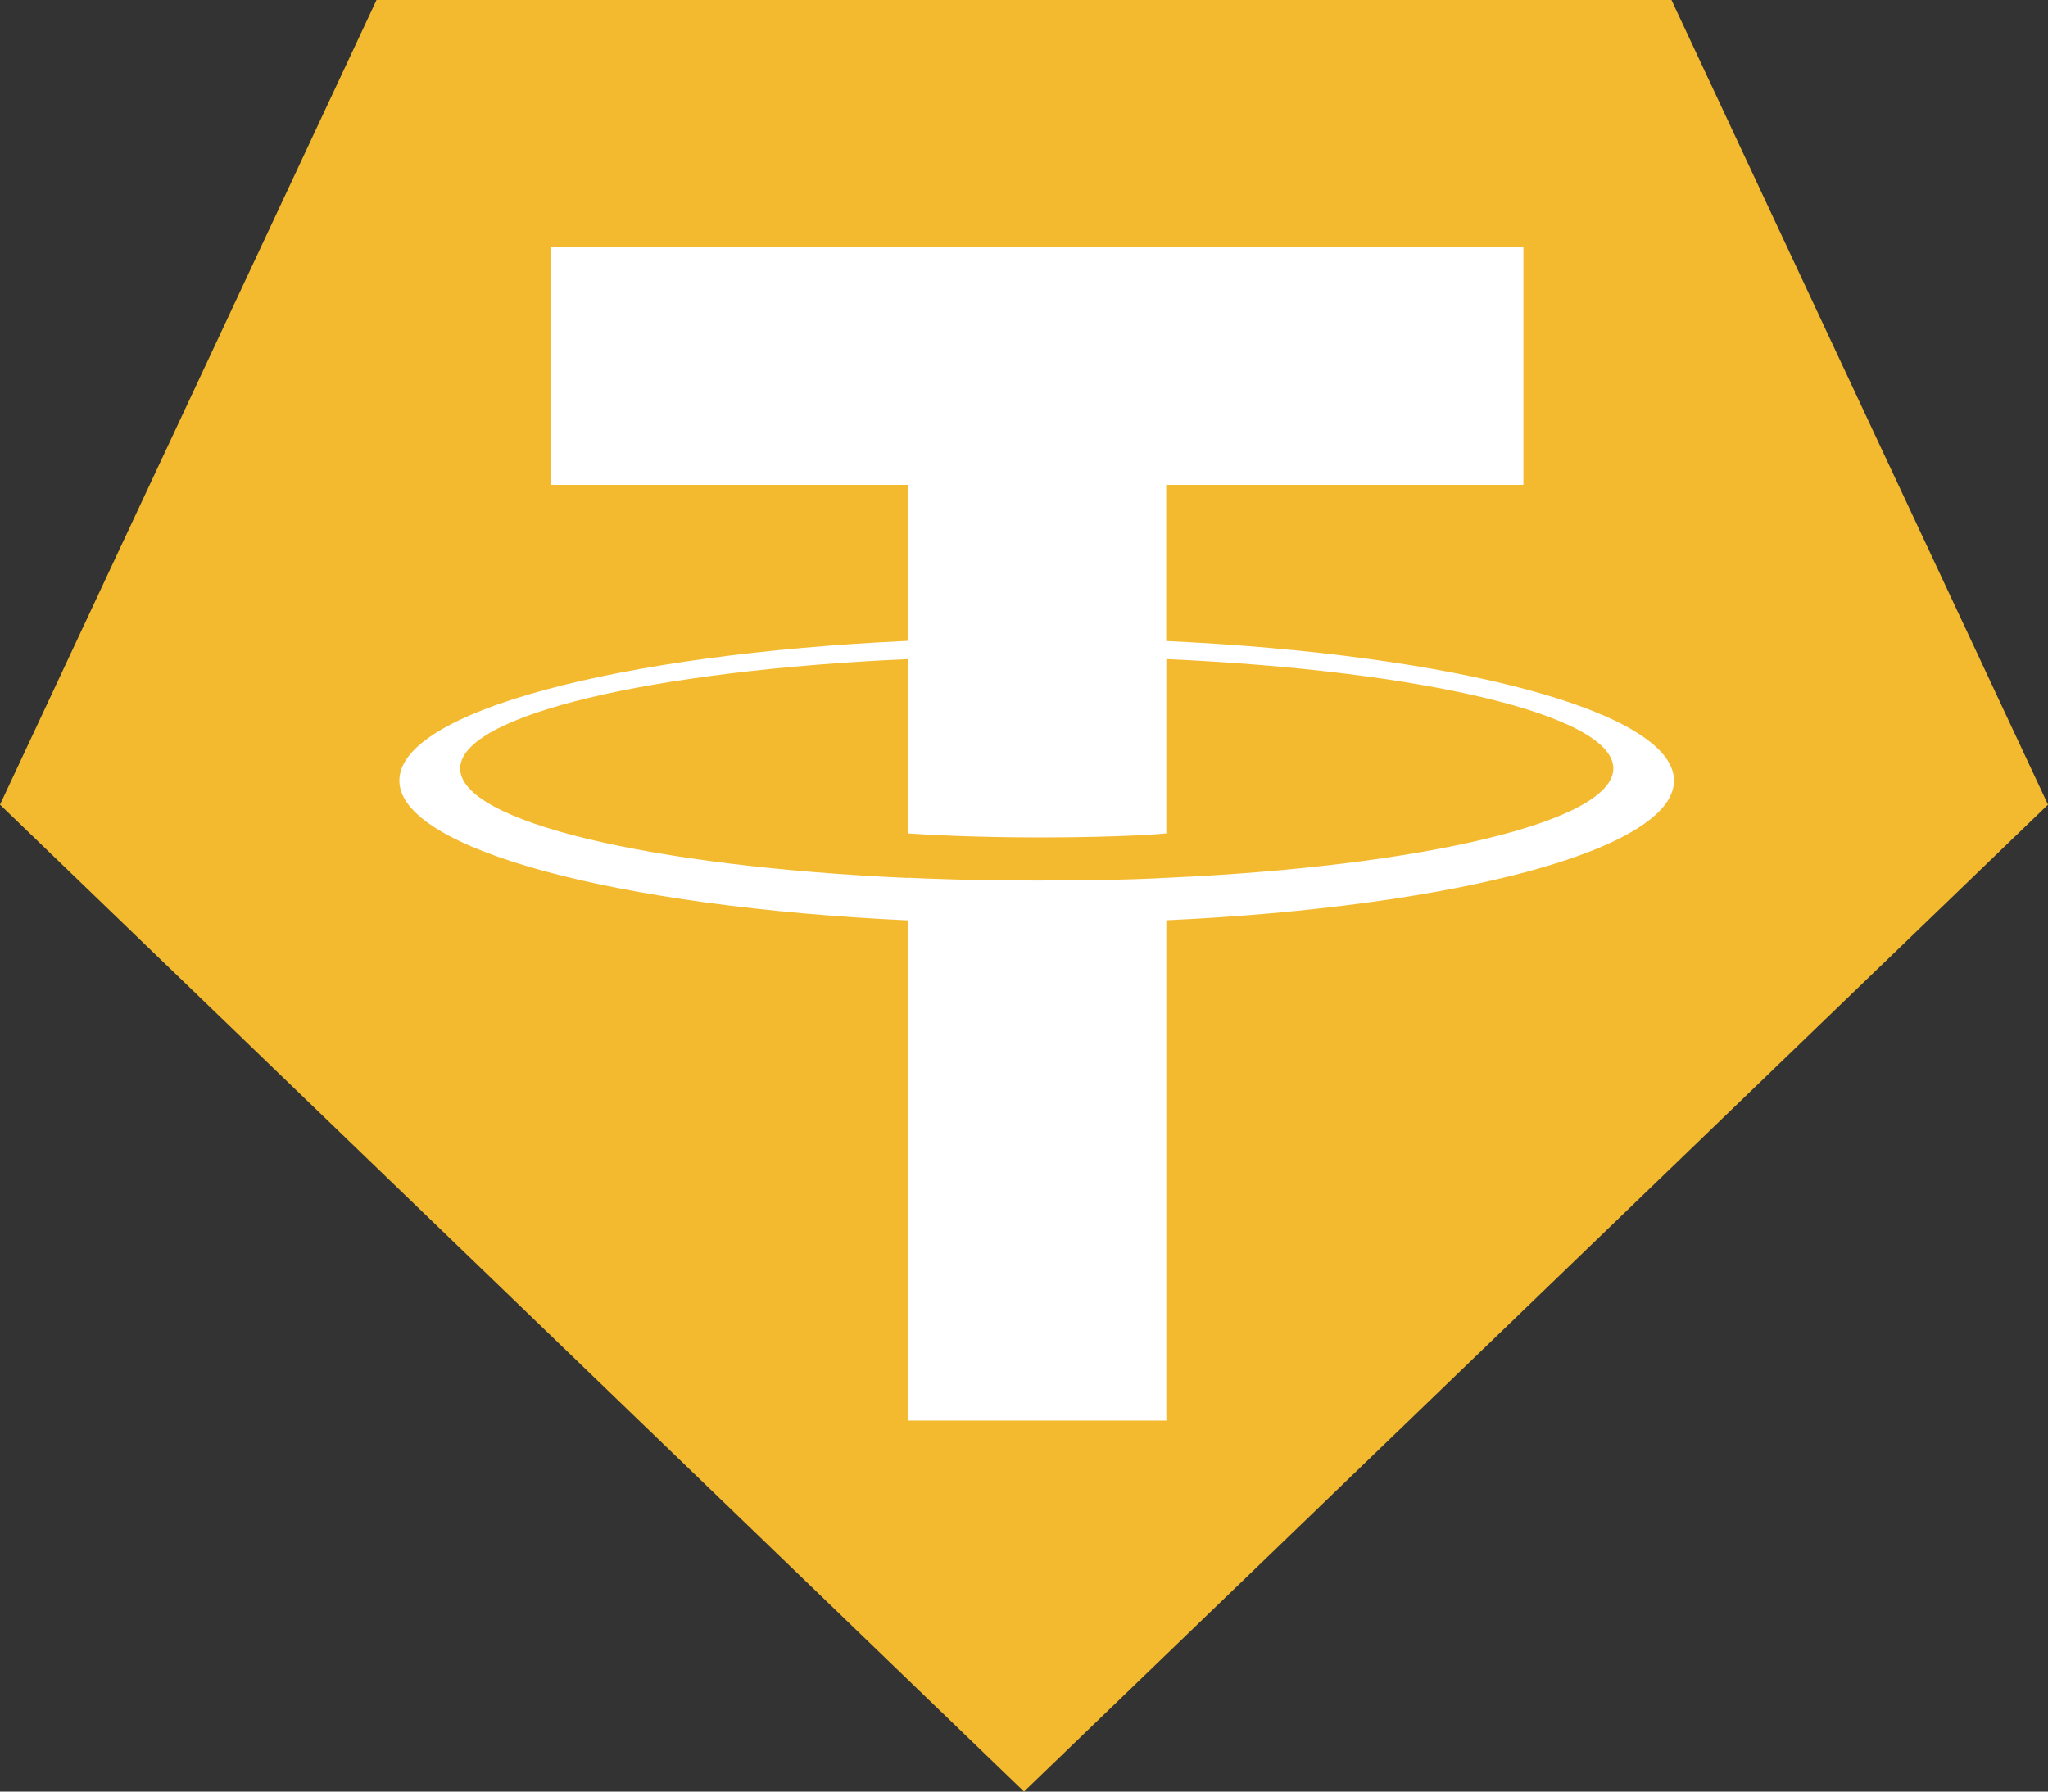
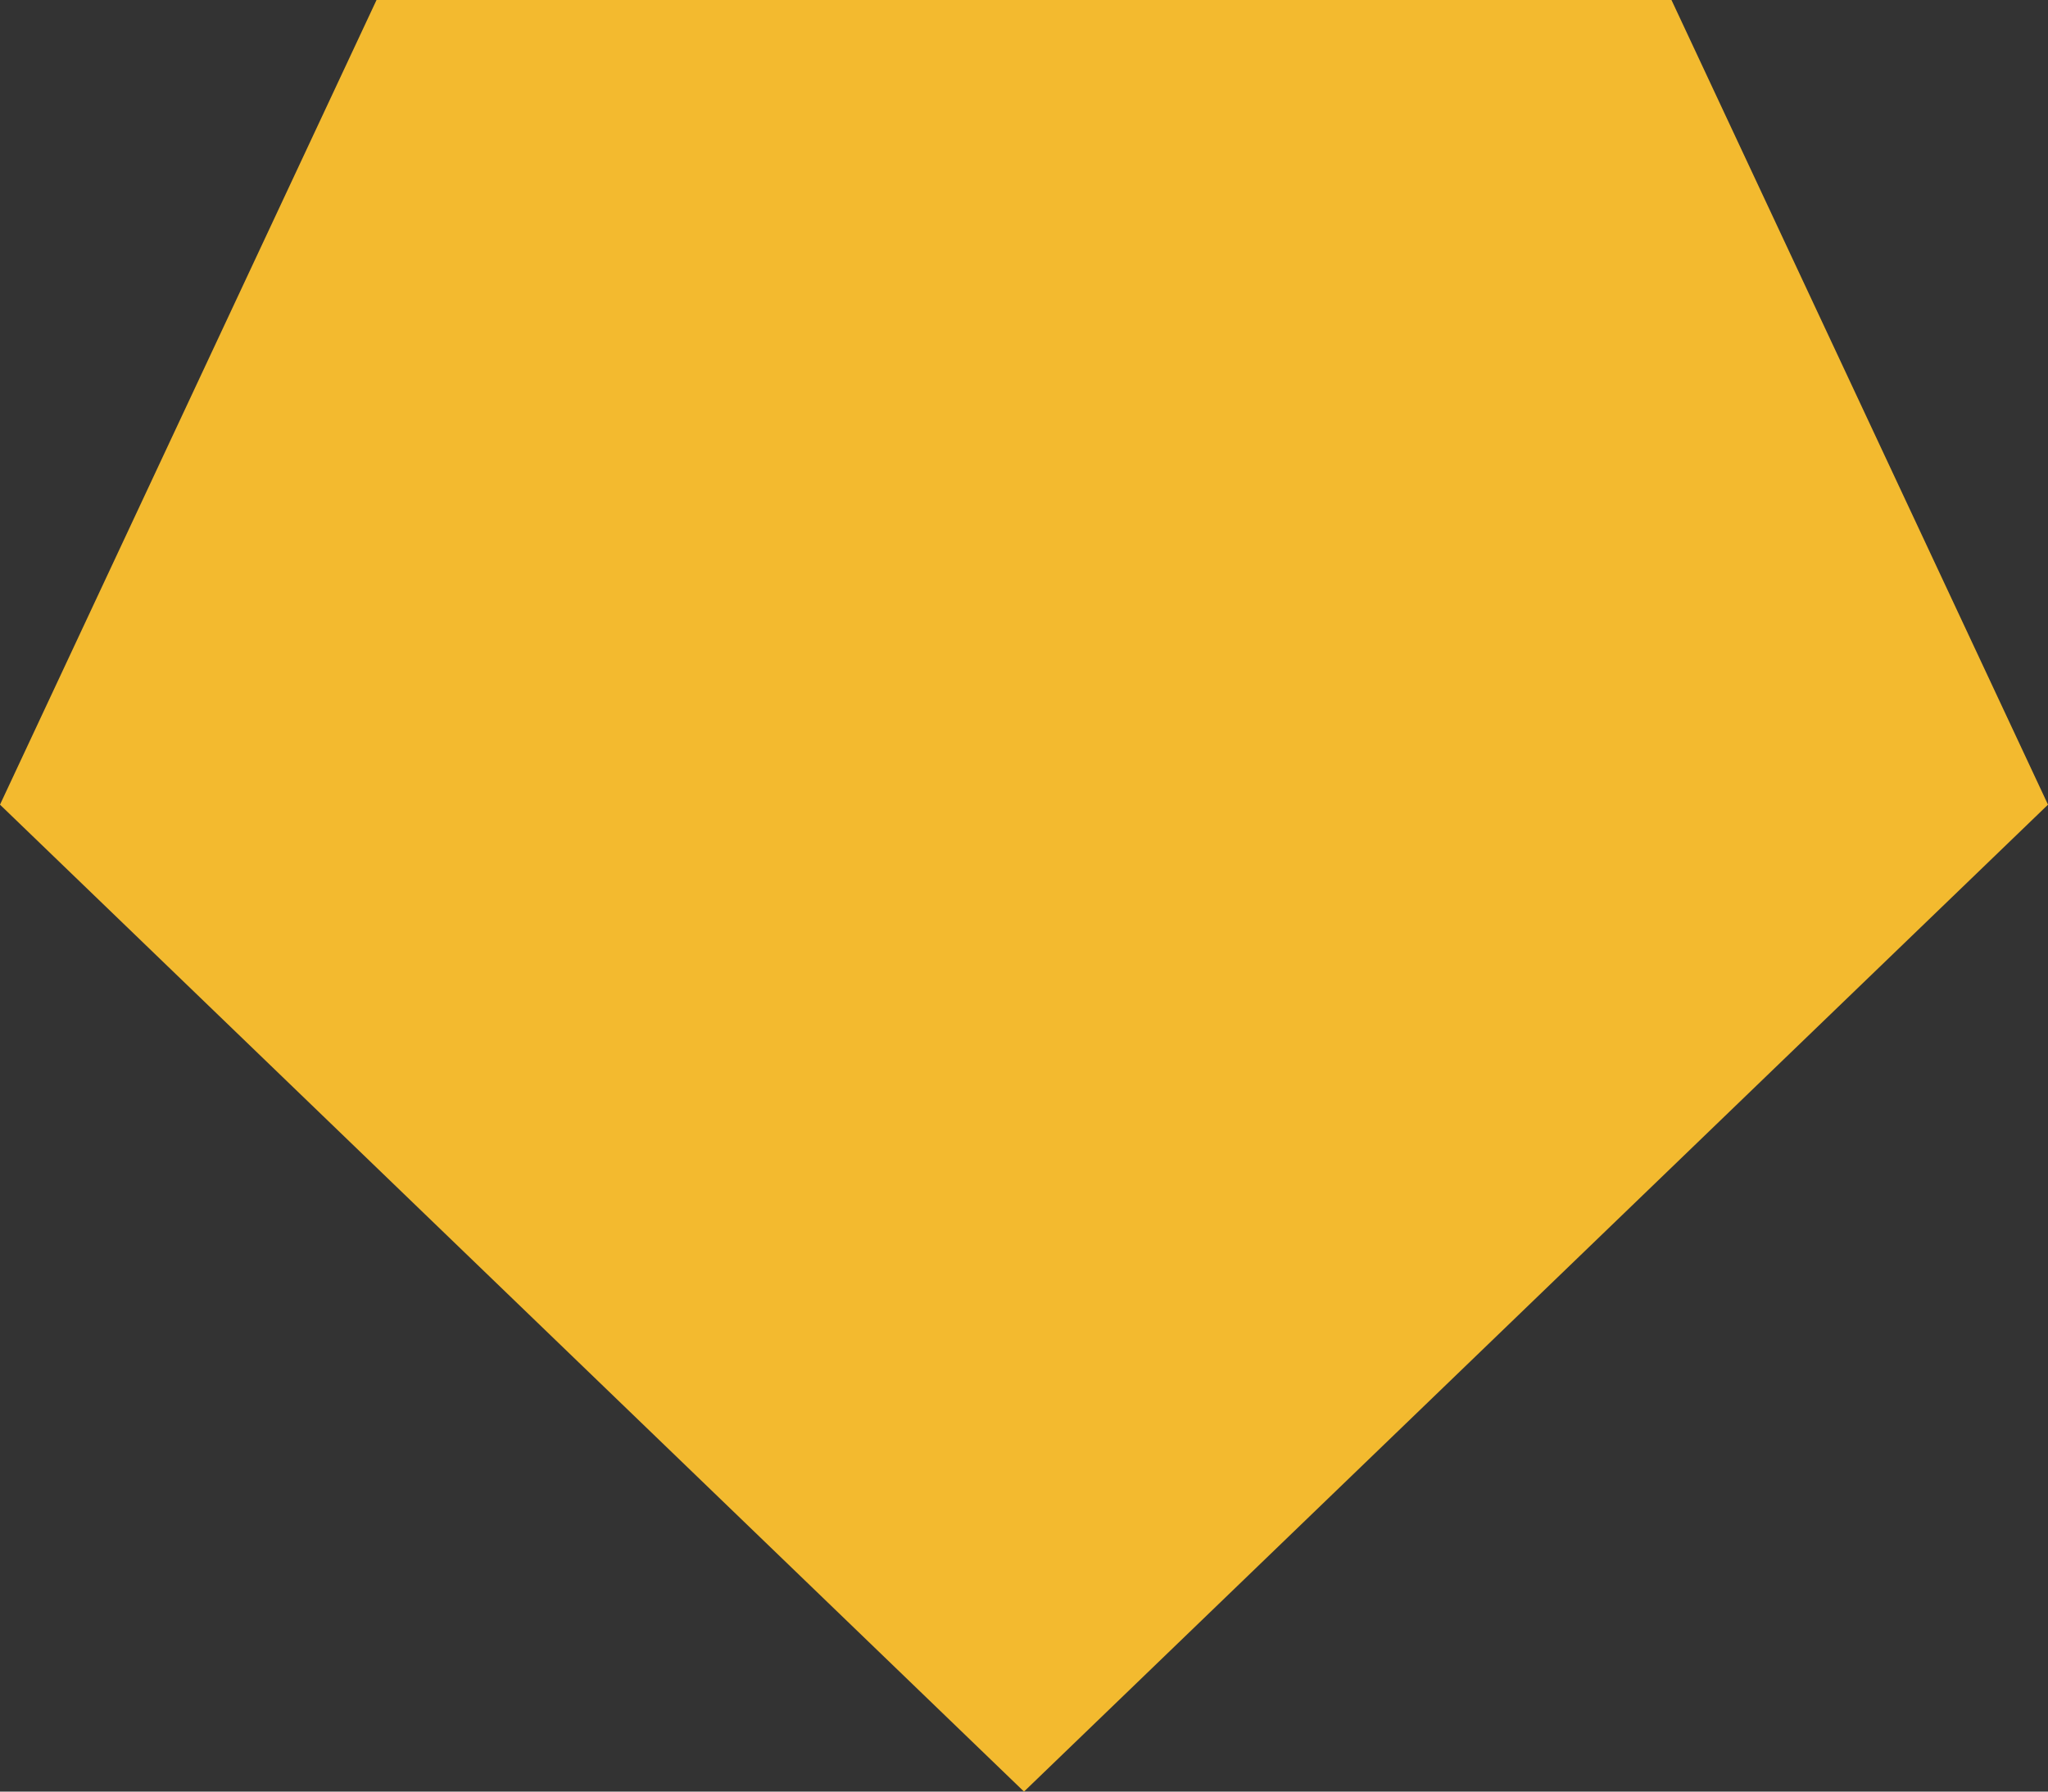
<svg xmlns="http://www.w3.org/2000/svg" width="2000" height="1750" viewBox="0 0 2000 1750">
  <rect x="0" y="0" width="2000" height="1750" fill="#333333" stroke="none" />
  <defs />
  <path d="M1632.3 0 367.7 0 0 785.98 1000 1750 2000 785.98 1632.3 0z" style="fill: rgb(243, 186, 47);" />
-   <path d="M1138.88,626.12V473.58H1487.7V241.17H537.87V473.58H886.72V626C603.2,639,390,695.17,390,762.43S603.3,885.85,886.72,899v488.59H1139V898.91c283-13.06,495.75-69.17,495.75-136.38S1422,639.22,1139,626.16m0,231.37v-.13c-7.11.45-43.68,2.65-125.09,2.65-65.09,0-110.89-1.85-127-2.69v.21C636.36,846.47,449.4,802.85,449.4,750.66s187-95.75,437.44-106.86V814.11c16.41,1.13,63.33,3.9,128.09,3.9,77.79,0,116.9-3.24,124.07-3.9V643.8c250,11.13,436.53,54.79,436.53,106.8S1388.91,846.29,1139,857.42" fill="#fff" />
</svg>